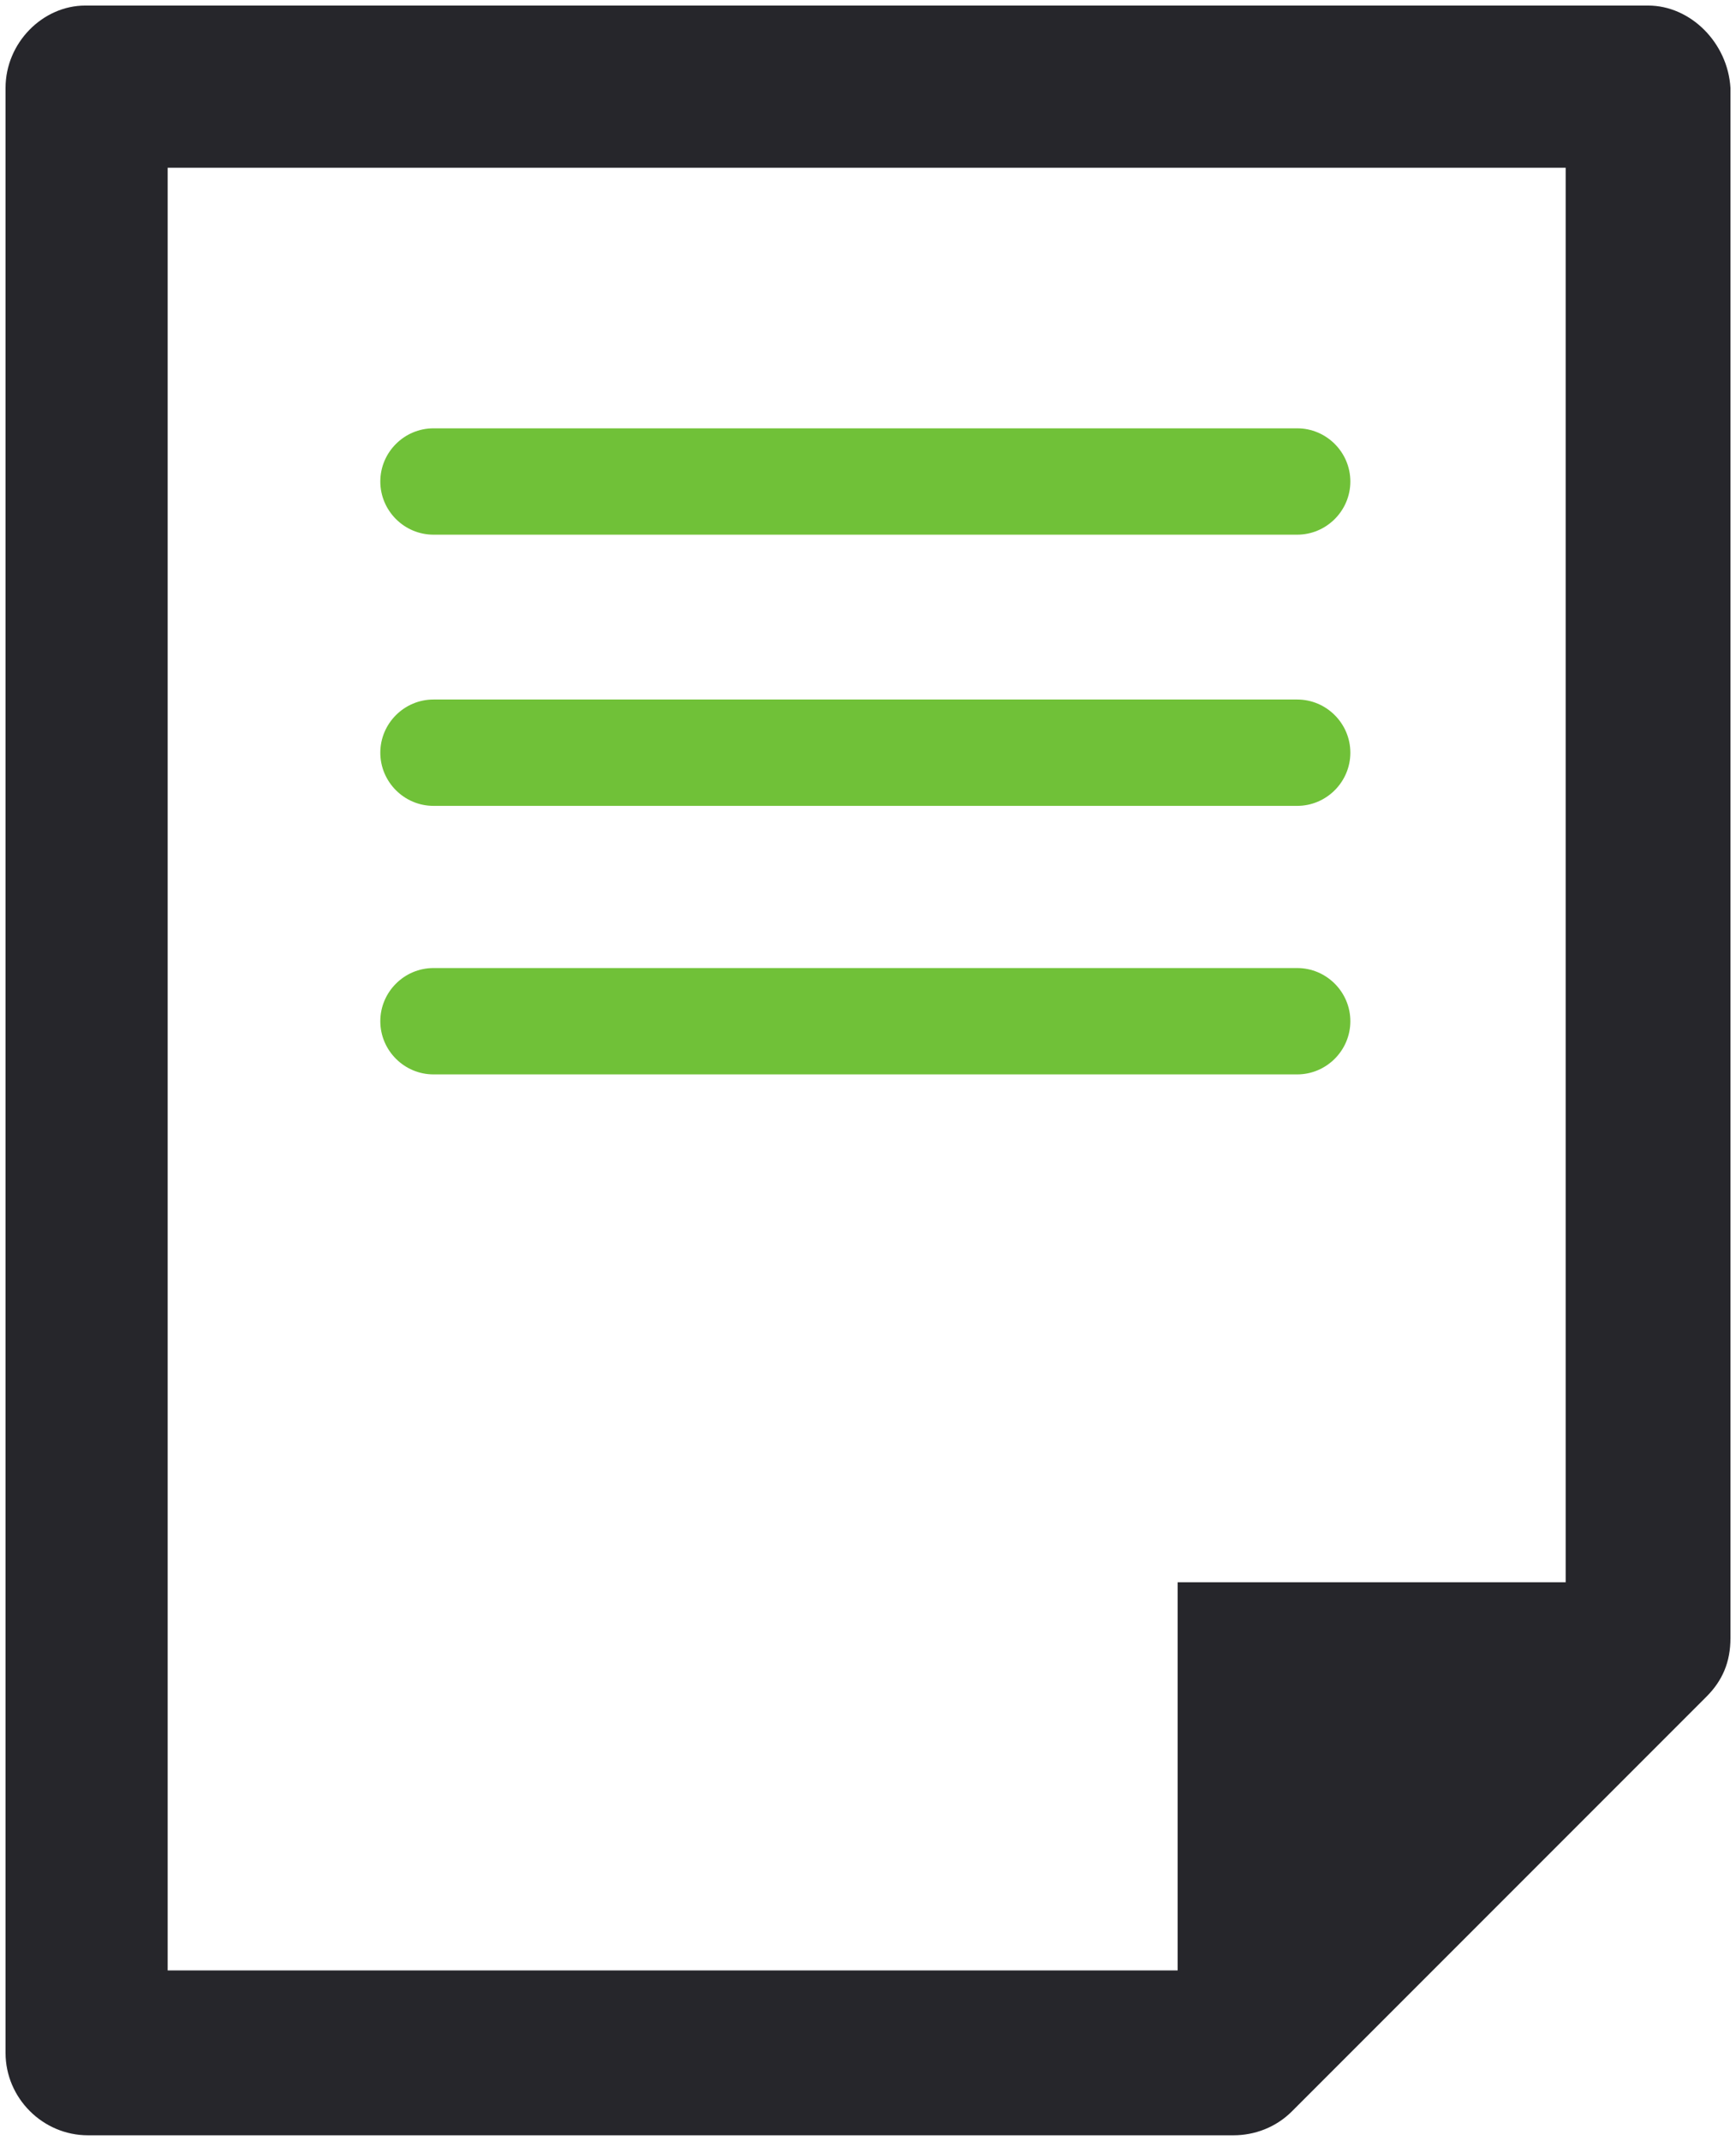
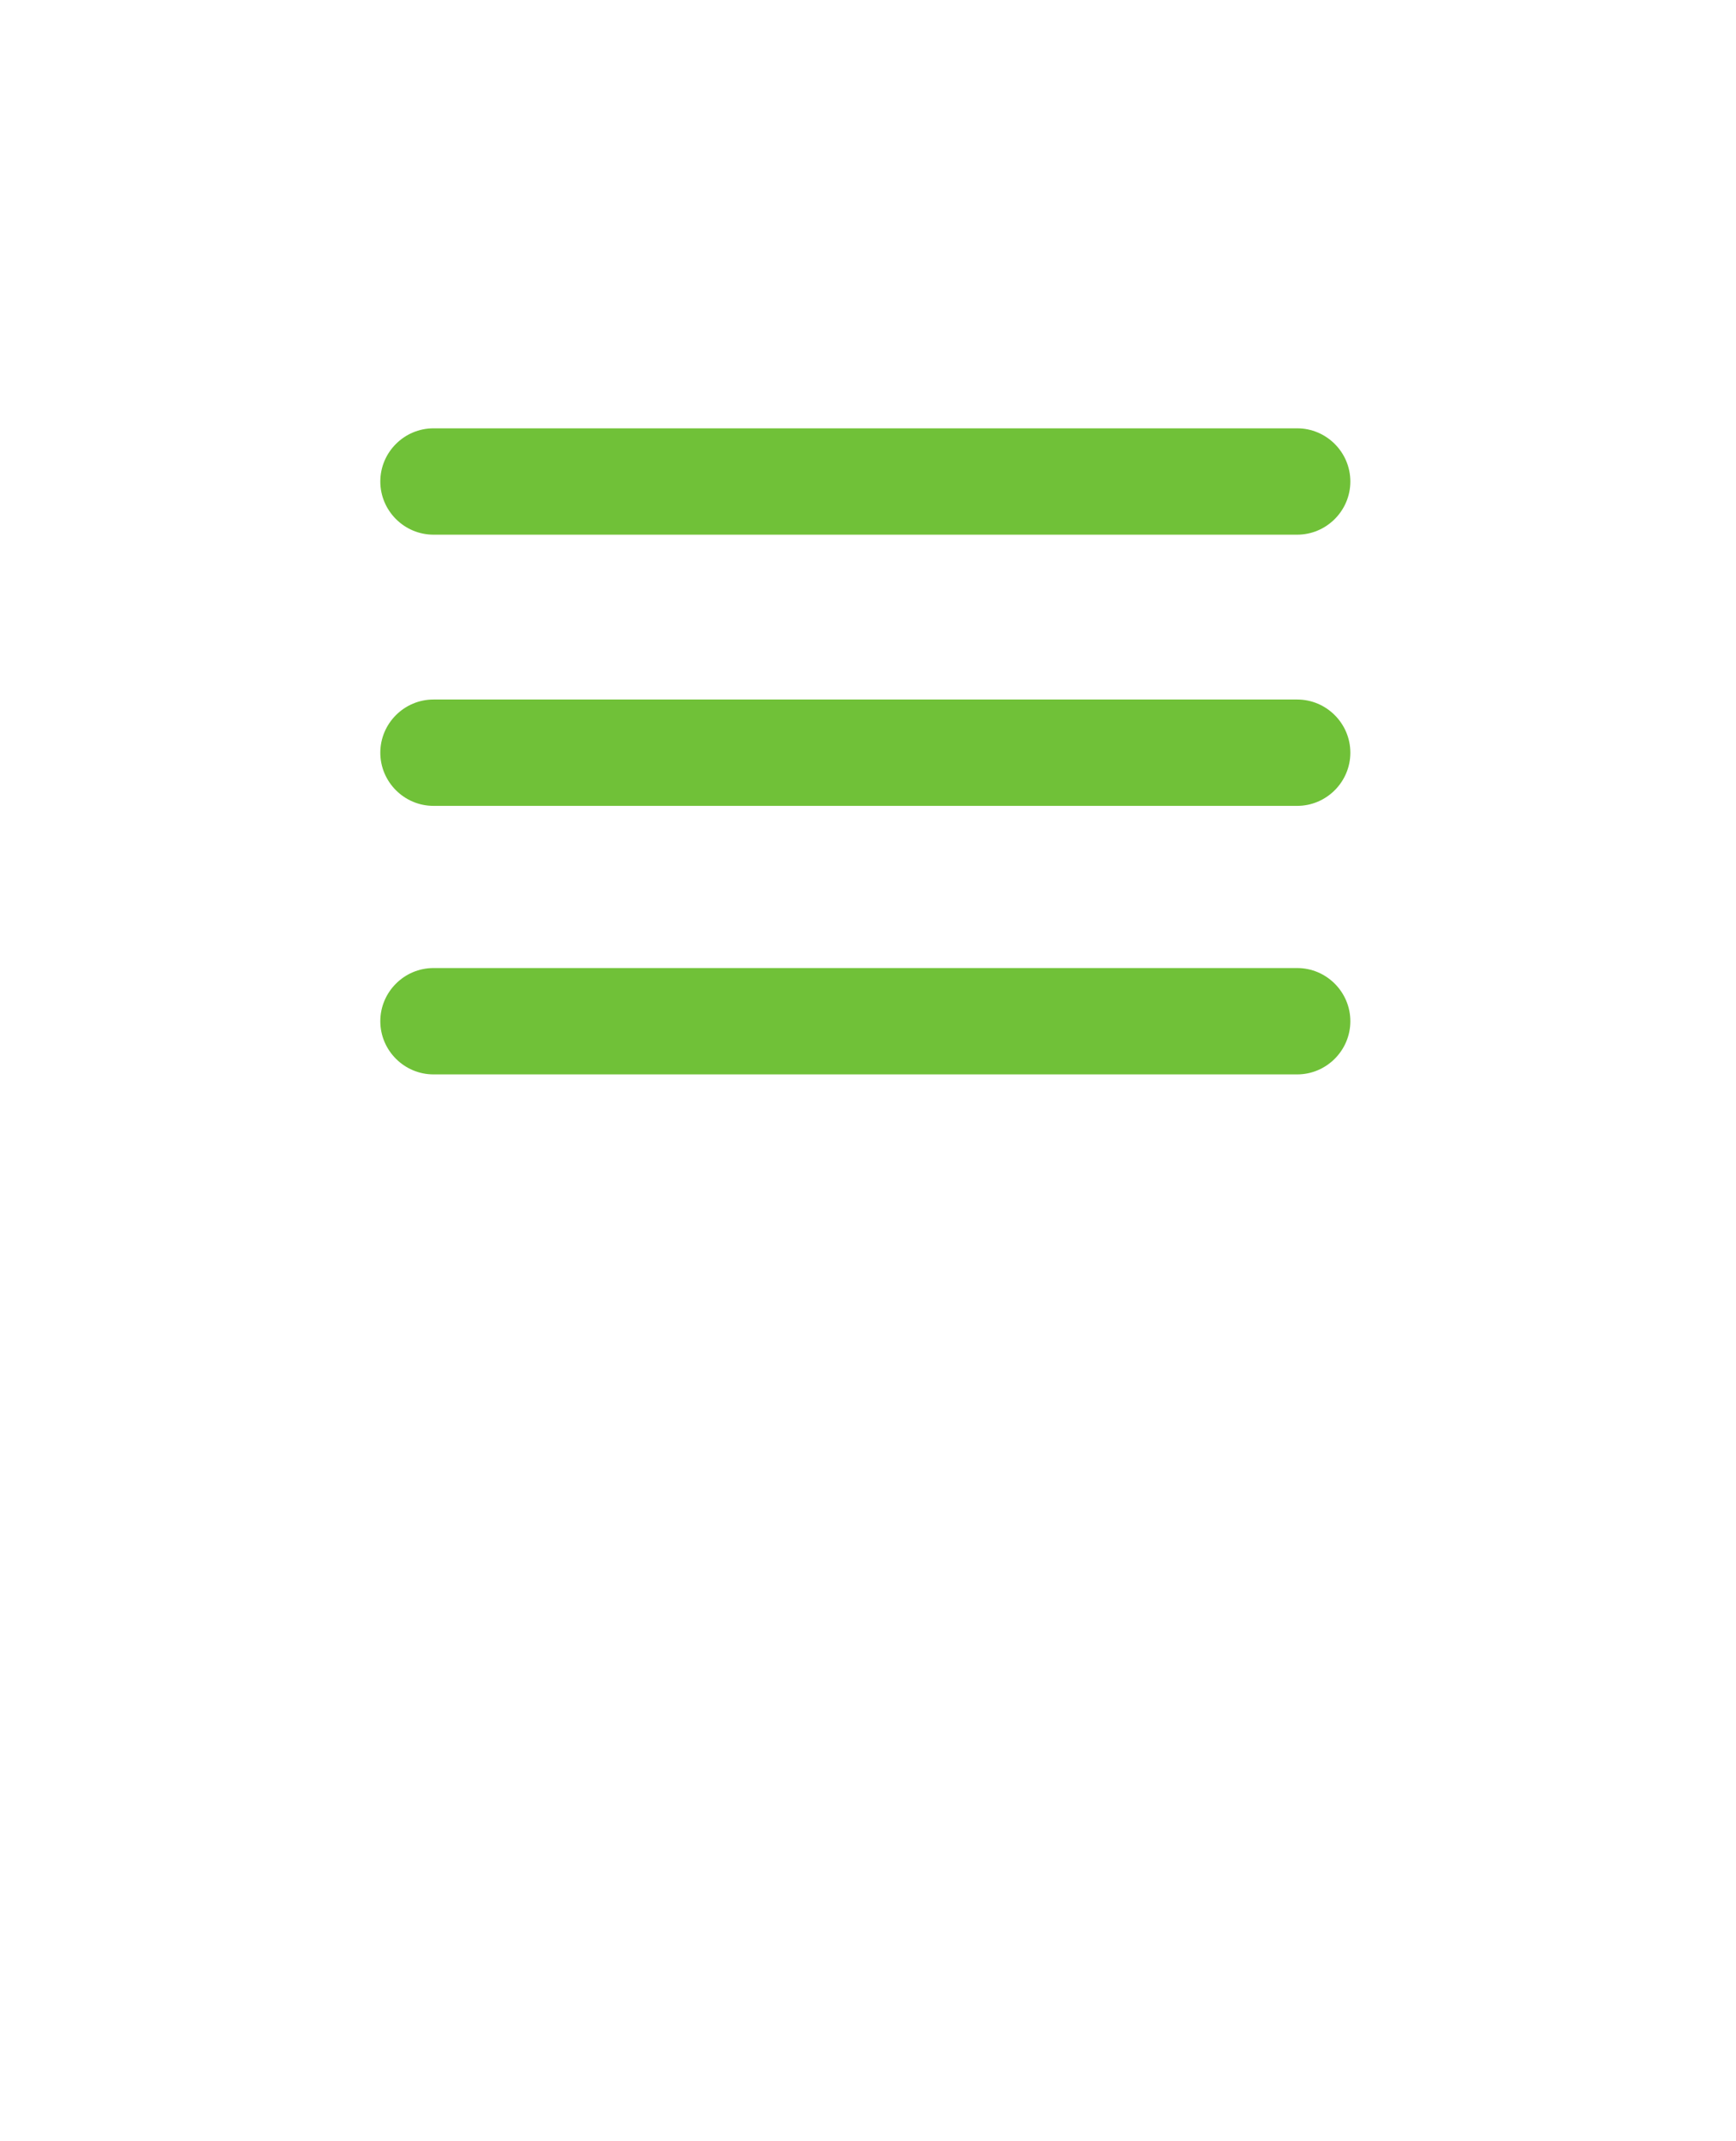
<svg xmlns="http://www.w3.org/2000/svg" version="1.1" width="156.639" height="193.09" viewBox="3420.354 1696.917 156.639 193.09" xml:space="preserve">
  <desc>Created with Fabric.js 5.3.0</desc>
  <defs>
</defs>
  <g transform="matrix(1 0 0 1 3498.673 1793.462)" id="MWb2gEzD5Rh-3t9ZDoXJN">
-     <path style="stroke: none; stroke-width: 1; stroke-dasharray: none; stroke-linecap: butt; stroke-dashoffset: 0; stroke-linejoin: miter; stroke-miterlimit: 4; fill: #26262B; fill-rule: nonzero; opacity: 1;" vector-effect="non-scaling-stroke" transform=" translate(-77.819, -96.045)" d="M 148.204 0 C 152.041 0 155.399 3.357 155.639 7.434 L 155.639 147.245 C 155.639 149.403 154.919 151.082 153.48 152.521 L 116.069 189.932 C 114.631 191.371 112.712 192.09 110.794 192.09 L 7.434 192.09 C 3.357 192.09 4.440892098500626e-15 188.733 4.440892098500626e-15 184.656 L 4.440892098500626e-15 7.434 C 4.440892098500626e-15 3.357 3.357 4.440892098500626e-15 7.194 4.440892098500626e-15 z M 14.629 177.222 L 105.757 177.222 L 105.757 142.209 L 140.77 142.209 L 140.77 14.629 L 14.629 14.629 z" stroke-linecap="round" />
-   </g>
+     </g>
  <g transform="matrix(2.398 0 0 2.398 3498.433 1764.685)" id="j1WxPPeO77d9nNPeVNF9K">
    <path style="stroke: none; stroke-width: 1; stroke-dasharray: none; stroke-linecap: butt; stroke-dashoffset: 0; stroke-linejoin: miter; stroke-miterlimit: 4; fill: #70c138; fill-rule: nonzero; opacity: 1;" vector-effect="non-scaling-stroke" transform=" translate(-39.95, -28.05)" d="M 21.7 17.9 C 21.7 16.8 22.6 15.9 23.7 15.9 L 56.2 15.9 C 57.3 15.9 58.2 16.8 58.2 17.9 C 58.2 19 57.3 19.9 56.2 19.9 L 23.7 19.9 C 22.6 19.9 21.7 19 21.7 17.9 z M 23.7 30.1 L 56.2 30.1 C 57.3 30.1 58.2 29.2 58.2 28.1 C 58.2 27 57.3 26.1 56.2 26.1 L 23.7 26.1 C 22.6 26.1 21.7 27 21.7 28.1 C 21.7 29.2 22.6 30.1 23.7 30.1 z M 23.7 40.2 L 56.2 40.2 C 57.3 40.2 58.2 39.3 58.2 38.2 C 58.2 37.1 57.3 36.2 56.2 36.2 L 23.7 36.2 C 22.6 36.2 21.7 37.1 21.7 38.2 C 21.7 39.3 22.6 40.2 23.7 40.2 z" stroke-linecap="round" />
  </g>
</svg>